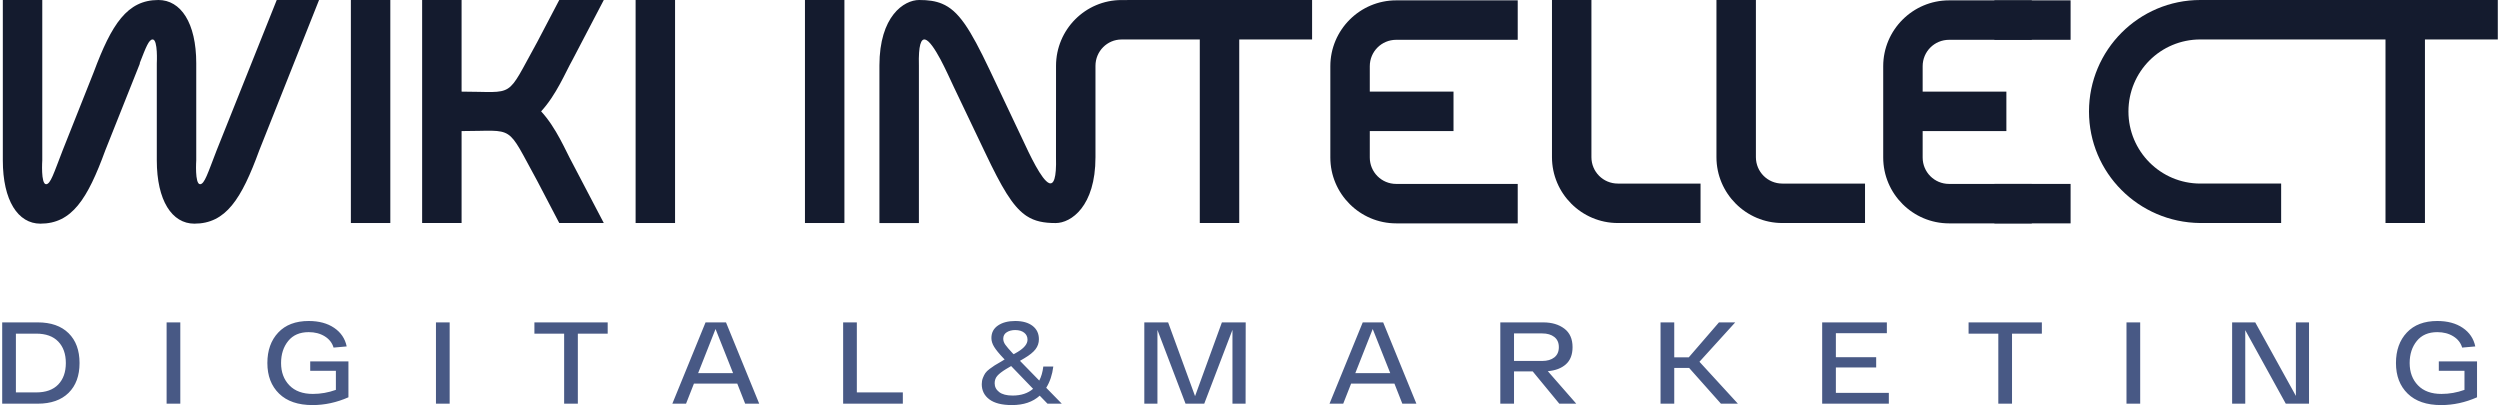
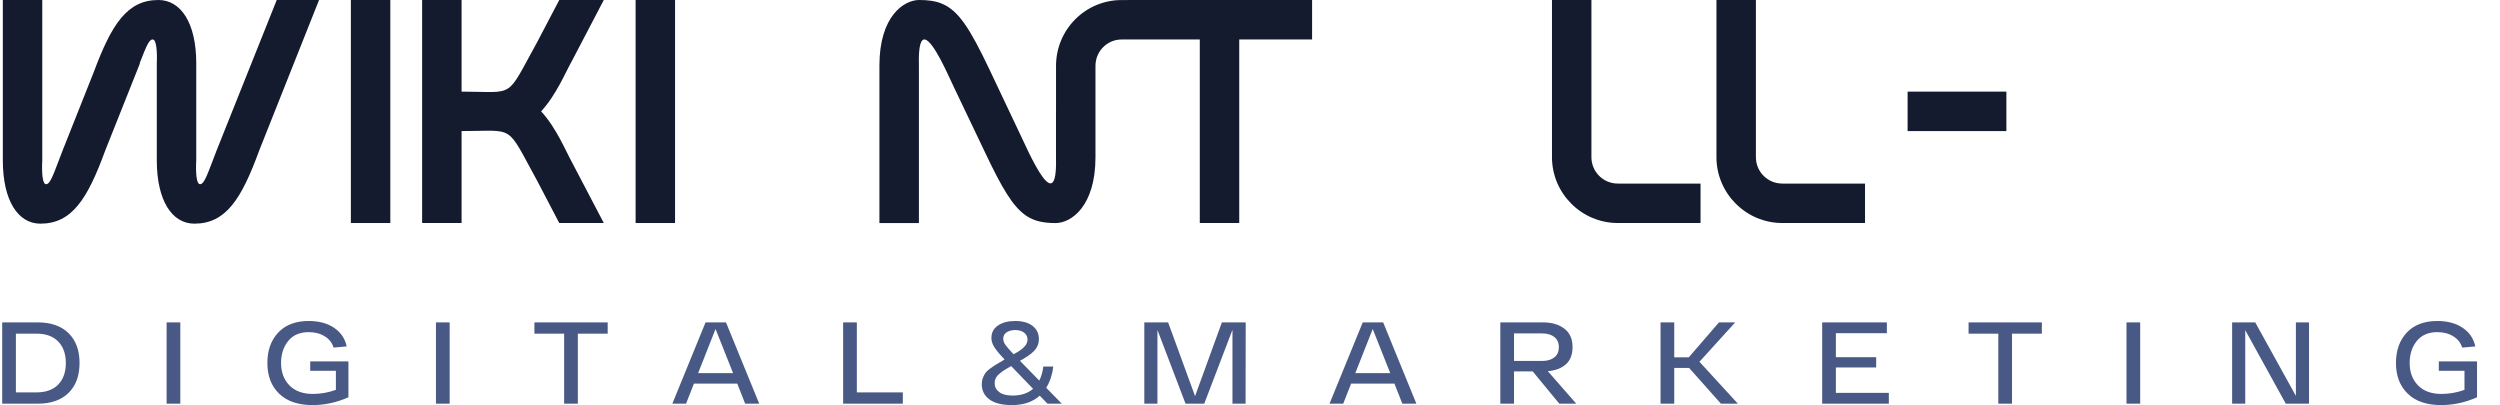
<svg xmlns="http://www.w3.org/2000/svg" xml:space="preserve" width="611px" height="99px" shape-rendering="geometricPrecision" text-rendering="geometricPrecision" image-rendering="optimizeQuality" fill-rule="evenodd" clip-rule="evenodd" viewBox="0 0 1454032 236011">
  <g id="Слой_x0020_1">
    <g id="_489944536">
      <path fill="#141B2E" d="M1037157 106953c-8527,0 -15383,-6857 -15383,-15384l0 -91569 -22986 0 0 91569c0,21130 17239,38369 38369,38369l48196 0 0 -22985 -48196 0z" />
      <path fill="#141B2E" d="M941326 106953c-8527,0 -15386,-6857 -15386,-15384l0 -91569 -22983 0 0 91569c0,21130 17236,38369 38369,38369l48193 0 0 -22985 -48193 0z" />
-       <polygon fill="#141B2E" points="467718,129938 490704,129938 490704,0 467718,0 " />
      <polygon fill="#141B2E" points="369048,129938 392034,129938 392034,0 369048,0 " />
      <path fill="#141B2E" d="M313996 64878c8895,-9640 14270,-22924 18164,-29781l18350 -35097 -25949 0 -12792 24405c-18721,33799 -12232,28980 -44113,28980l0 -53385 -22986 0 0 129938 22986 0 0 -53567c31695,0 25578,-4636 44113,29100l12792 24467 25949 0 -18350 -35032c-3894,-7045 -9269,-20391 -18164,-30028z" />
      <polygon fill="#141B2E" points="203149,129938 226135,129938 226135,0 203149,0 " />
-       <path fill="#141B2E" d="M1327802 0l18538 0 33362 0 74330 0 0 22986 -42446 0 0 106952 -22986 0 0 -106952 -8898 0 -33362 0 -18538 0 -24563 0 -22519 0c-23169,0 -41889,18659 -41889,41985 0,23137 18720,41982 41889,41982l47082 0 0 22985 -47265 0c-35777,-371 -64692,-29255 -64692,-64967 0,-35899 29100,-64971 64875,-64971l22519 0 24563 0z" />
      <path fill="#141B2E" d="M655501 25l-3318 0c-21130,0 -38184,17240 -38184,38339l0 25923 -20 0 0 27313c346,12347 -1366,16058 -3997,15094 -4394,-1754 -11350,-16553 -15631,-25791l-19092 -40315c-11426,-24026 -18089,-34448 -27706,-38426 -3793,-1591 -8055,-2162 -13279,-2162 -8897,0 -23171,9455 -23171,38156l0 91782 23 0 0 26 22983 0 0 -91786c-625,-23863 6258,-15274 12566,-3587 2989,5626 5826,11948 7619,15766l18536 38834c9510,20002 15726,30641 23050,35971l118 84 396 281c175,118 349,237 526,352l6 5c4700,3068 9946,4080 16888,4080 8898,0 23171,-9640 23171,-38339l0 -53261c0,-8527 6857,-15353 15198,-15353 2128,0 4206,-25 6328,-25l39250 0 0 106952 22986 0 0 -106952 42446 0 0 -22986 -107692 0 0 25z" />
      <path fill="#141B2E" d="M113065 36919c0,-23759 -9084,-36919 -22058,-36919 -18167,0 -27248,14088 -37630,41923l-18165 45721c-5189,13377 -7042,19680 -9637,19680 -3152,0 -2224,-13933 -2224,-13933l0 -93391 -22986 0 0 93391c0,23573 8896,36919 21873,36919 18350,0 27433,-14274 37813,-42666l20205 -50725 -186 0c3709,-9486 5376,-13933 7600,-13933 3151,0 2409,13933 2409,13933l0 56472c0,23573 8898,36919 21872,36919 18353,0 27434,-14274 37813,-42666l34850 -87644 -24653 0 -35032 87644c-5190,13377 -7046,19680 -9641,19680 -3151,0 -2223,-13933 -2223,-13933l0 -56472z" />
-       <path fill="#141B2E" d="M1134318 107158c-8530,0 -15387,-6857 -15387,-15384l0 -12347 0 -37822 0 -3030c0,-8524 6857,-15384 15387,-15384l48192 0 0 -22986 -48192 0c-21133,0 -38369,17240 -38369,38370l0 3030 0 37822 0 12347c0,21130 17236,38370 38369,38370l48192 0 0 -22986 -48192 0z" />
-       <path fill="#141B2E" d="M812192 107158c-8527,0 -15384,-6857 -15384,-15384l0 -12347 0 -3056 48780 0 0 -22986 -48780 0 0 -11780 0 -3030c0,-8524 6857,-15384 15384,-15384l26410 0 21782 0 22615 0 0 -22986 -22615 0 -21782 0 -26410 0c-21130,0 -38370,17240 -38370,38370l0 3030 0 37822 0 12347c0,21130 17240,38370 38370,38370l26410 0 21782 0 22615 0 0 -22986 -22615 0 -21782 0 -26410 0z" />
-       <path fill="#141B2E" d="M1160725 23191l44400 0 0 -22986 -44400 0 0 22986zm0 106953l44400 0 0 -22986 -44400 0 0 22986z" />
      <polygon fill="#141B2E" points="1167711,76371 1167711,53385 1110157,53385 1110157,76371 " />
      <path fill="#485985" d="M20706 187833c7714,0 13702,2097 17967,6292 4262,4194 6393,9991 6393,17391 0,7397 -2131,13194 -6393,17391 -4265,4194 -10253,6292 -17967,6292l-20706 0 0 -47366 20706 0zm-880 40801c5594,0 9868,-1532 12822,-4599 2955,-3070 4434,-7242 4434,-12519 0,-5280 -1479,-9452 -4434,-12519 -2954,-3067 -7228,-4602 -12822,-4602l-11842 0 0 34239 11842 0zm75966 6565l0 -47366 7984 0 0 47366 -7984 0zm83680 -24631l22260 0 0 20908c-6857,3023 -13826,4535 -20908,4535 -8437,0 -14931,-2221 -19488,-6666 -4557,-4441 -6835,-10388 -6835,-17829 0,-7355 2109,-13275 6329,-17762 4217,-4490 10138,-6734 17762,-6734 5954,0 10894,1330 14819,3993 3924,2662 6359,6269 7306,10826l-7644 678c-812,-2753 -2527,-4940 -5145,-6565 -2614,-1625 -5729,-2437 -9336,-2437 -5190,0 -9171,1715 -11943,5144 -2775,3427 -4163,7715 -4163,12857 0,5322 1613,9654 4838,12991 3227,3340 7793,5007 13703,5007 4557,0 9021,-790 13399,-2367l0 -11099 -14954 0 0 -5480zm73258 24631l0 -47366 7985 0 0 47366 -7985 0zm100054 -47366l0 6562 -17388 0 0 40804 -7987 0 0 -40804 -17321 0 0 -6562 42696 0zm80096 47366l-4602 -11707 -25241 0 -4602 11707 -7984 0 19353 -47366 11909 0 19354 47366 -8187 0zm-27405 -17796l20365 0 -10216 -25713 -10149 25713zm92474 11231l26798 0 0 6565 -34782 0 0 -47366 7984 0 0 40801zm119407 6565l-8322 0 -4534 -4670c-4015,3655 -9404,5482 -16171,5482 -5820,0 -10208,-1105 -13163,-3317 -2955,-2210 -4431,-5165 -4431,-8864 0,-1308 214,-2514 644,-3619 427,-1105 900,-2041 1420,-2808 520,-768 1363,-1591 2538,-2471 1173,-880 2154,-1566 2944,-2064 787,-495 2018,-1217 3685,-2165l2098 -1284 -675 -678c-2572,-2707 -4389,-4928 -5448,-6666 -1060,-1737 -1589,-3438 -1589,-5108 0,-3157 1285,-5606 3857,-7340 2570,-1738 5910,-2607 10014,-2607 4285,0 7659,948 10116,2843 2460,1895 3688,4487 3688,7782 0,2164 -655,4104 -1962,5819 -1307,1712 -3452,3450 -6430,5210l-2637 1557 11232 11501c1172,-2164 1962,-4894 2367,-8186l5819 0c-584,4782 -1962,8909 -4127,12384l9067 9269zm-28555 -29300l542 475 2368 -1355c3789,-2300 5684,-4670 5684,-7105 0,-1715 -655,-3078 -1962,-4093 -1307,-1015 -3045,-1524 -5210,-1524 -1939,0 -3587,430 -4939,1288 -1355,855 -2030,2120 -2030,3787 0,1175 405,2336 1217,3486 813,1150 2255,2831 4330,5041zm-135 24563c4962,0 8954,-1308 11976,-3925l-12789 -13261 -2977 1757c-2299,1400 -3981,2696 -5041,3891 -1059,1197 -1588,2651 -1588,4366 0,2075 877,3790 2637,5142 1760,1352 4355,2030 7782,2030zm121979 -42629l13872 0 -68 47366 -7647 0 0 -43037 -16441 43037 -10894 0 -16376 -42969 0 42969 -7647 0 0 -47366 13872 0 15698 42969 15631 -42969zm105131 47366l-4602 -11707 -25240 0 -4602 11707 -7985 0 19354 -47366 11909 0 19353 47366 -8187 0zm-27405 -17796l20366 0 -10217 -25713 -10149 25713zm118865 17796l-15497 -18811 -10894 0 0 18811 -7984 0 0 -47366 25038 0c4962,0 9044,1206 12246,3618 3203,2415 4805,6014 4805,10793 0,4377 -1296,7714 -3891,10017 -2595,2300 -6100,3629 -10523,3992l16579 18946 -9879 0zm-26391 -40939l0 16038 16444 0c2932,0 5277,-688 7037,-2063 1760,-1378 2640,-3374 2640,-5991 0,-2570 -880,-4543 -2640,-5921 -1760,-1375 -4105,-2063 -7037,-2063l-16444 0zm120560 40939l-18541 -20841 -8662 0 0 20841 -7984 0 0 -47366 7984 0 0 20365 8460 0 17593 -20365 9472 0 -20841 22938 22398 24428 -9879 0zm66967 -6292l30857 0 0 6292 -38841 0 0 -47366 37692 0 0 6292 -29708 0 0 14006 23480 0 0 5954 -23480 0 0 14822zm120017 -41074l0 6562 -17388 0 0 40804 -7987 0 0 -40804 -17321 0 0 -6562 42696 0zm49306 47366l0 -47366 7984 0 0 47366 -7984 0zm98701 -47366l7647 0 0 47366 -13534 0 -23615 -42834 0 42834 -7647 0 0 -47366 13466 0 23683 42831 0 -42831zm83276 22735l22260 0 0 20908c-6857,3023 -13826,4535 -20908,4535 -8437,0 -14931,-2221 -19489,-6666 -4557,-4441 -6834,-10388 -6834,-17829 0,-7355 2109,-13275 6328,-17762 4217,-4490 10138,-6734 17763,-6734 5954,0 10894,1330 14818,3993 3925,2662 6360,6269 7307,10826l-7644 678c-813,-2753 -2528,-4940 -5145,-6565 -2614,-1625 -5729,-2437 -9336,-2437 -5190,0 -9171,1715 -11943,5144 -2775,3427 -4164,7715 -4164,12857 0,5322 1614,9654 4839,12991 3227,3340 7793,5007 13702,5007 4557,0 9022,-790 13399,-2367l0 -11099 -14953 0 0 -5480z" />
    </g>
  </g>
</svg>